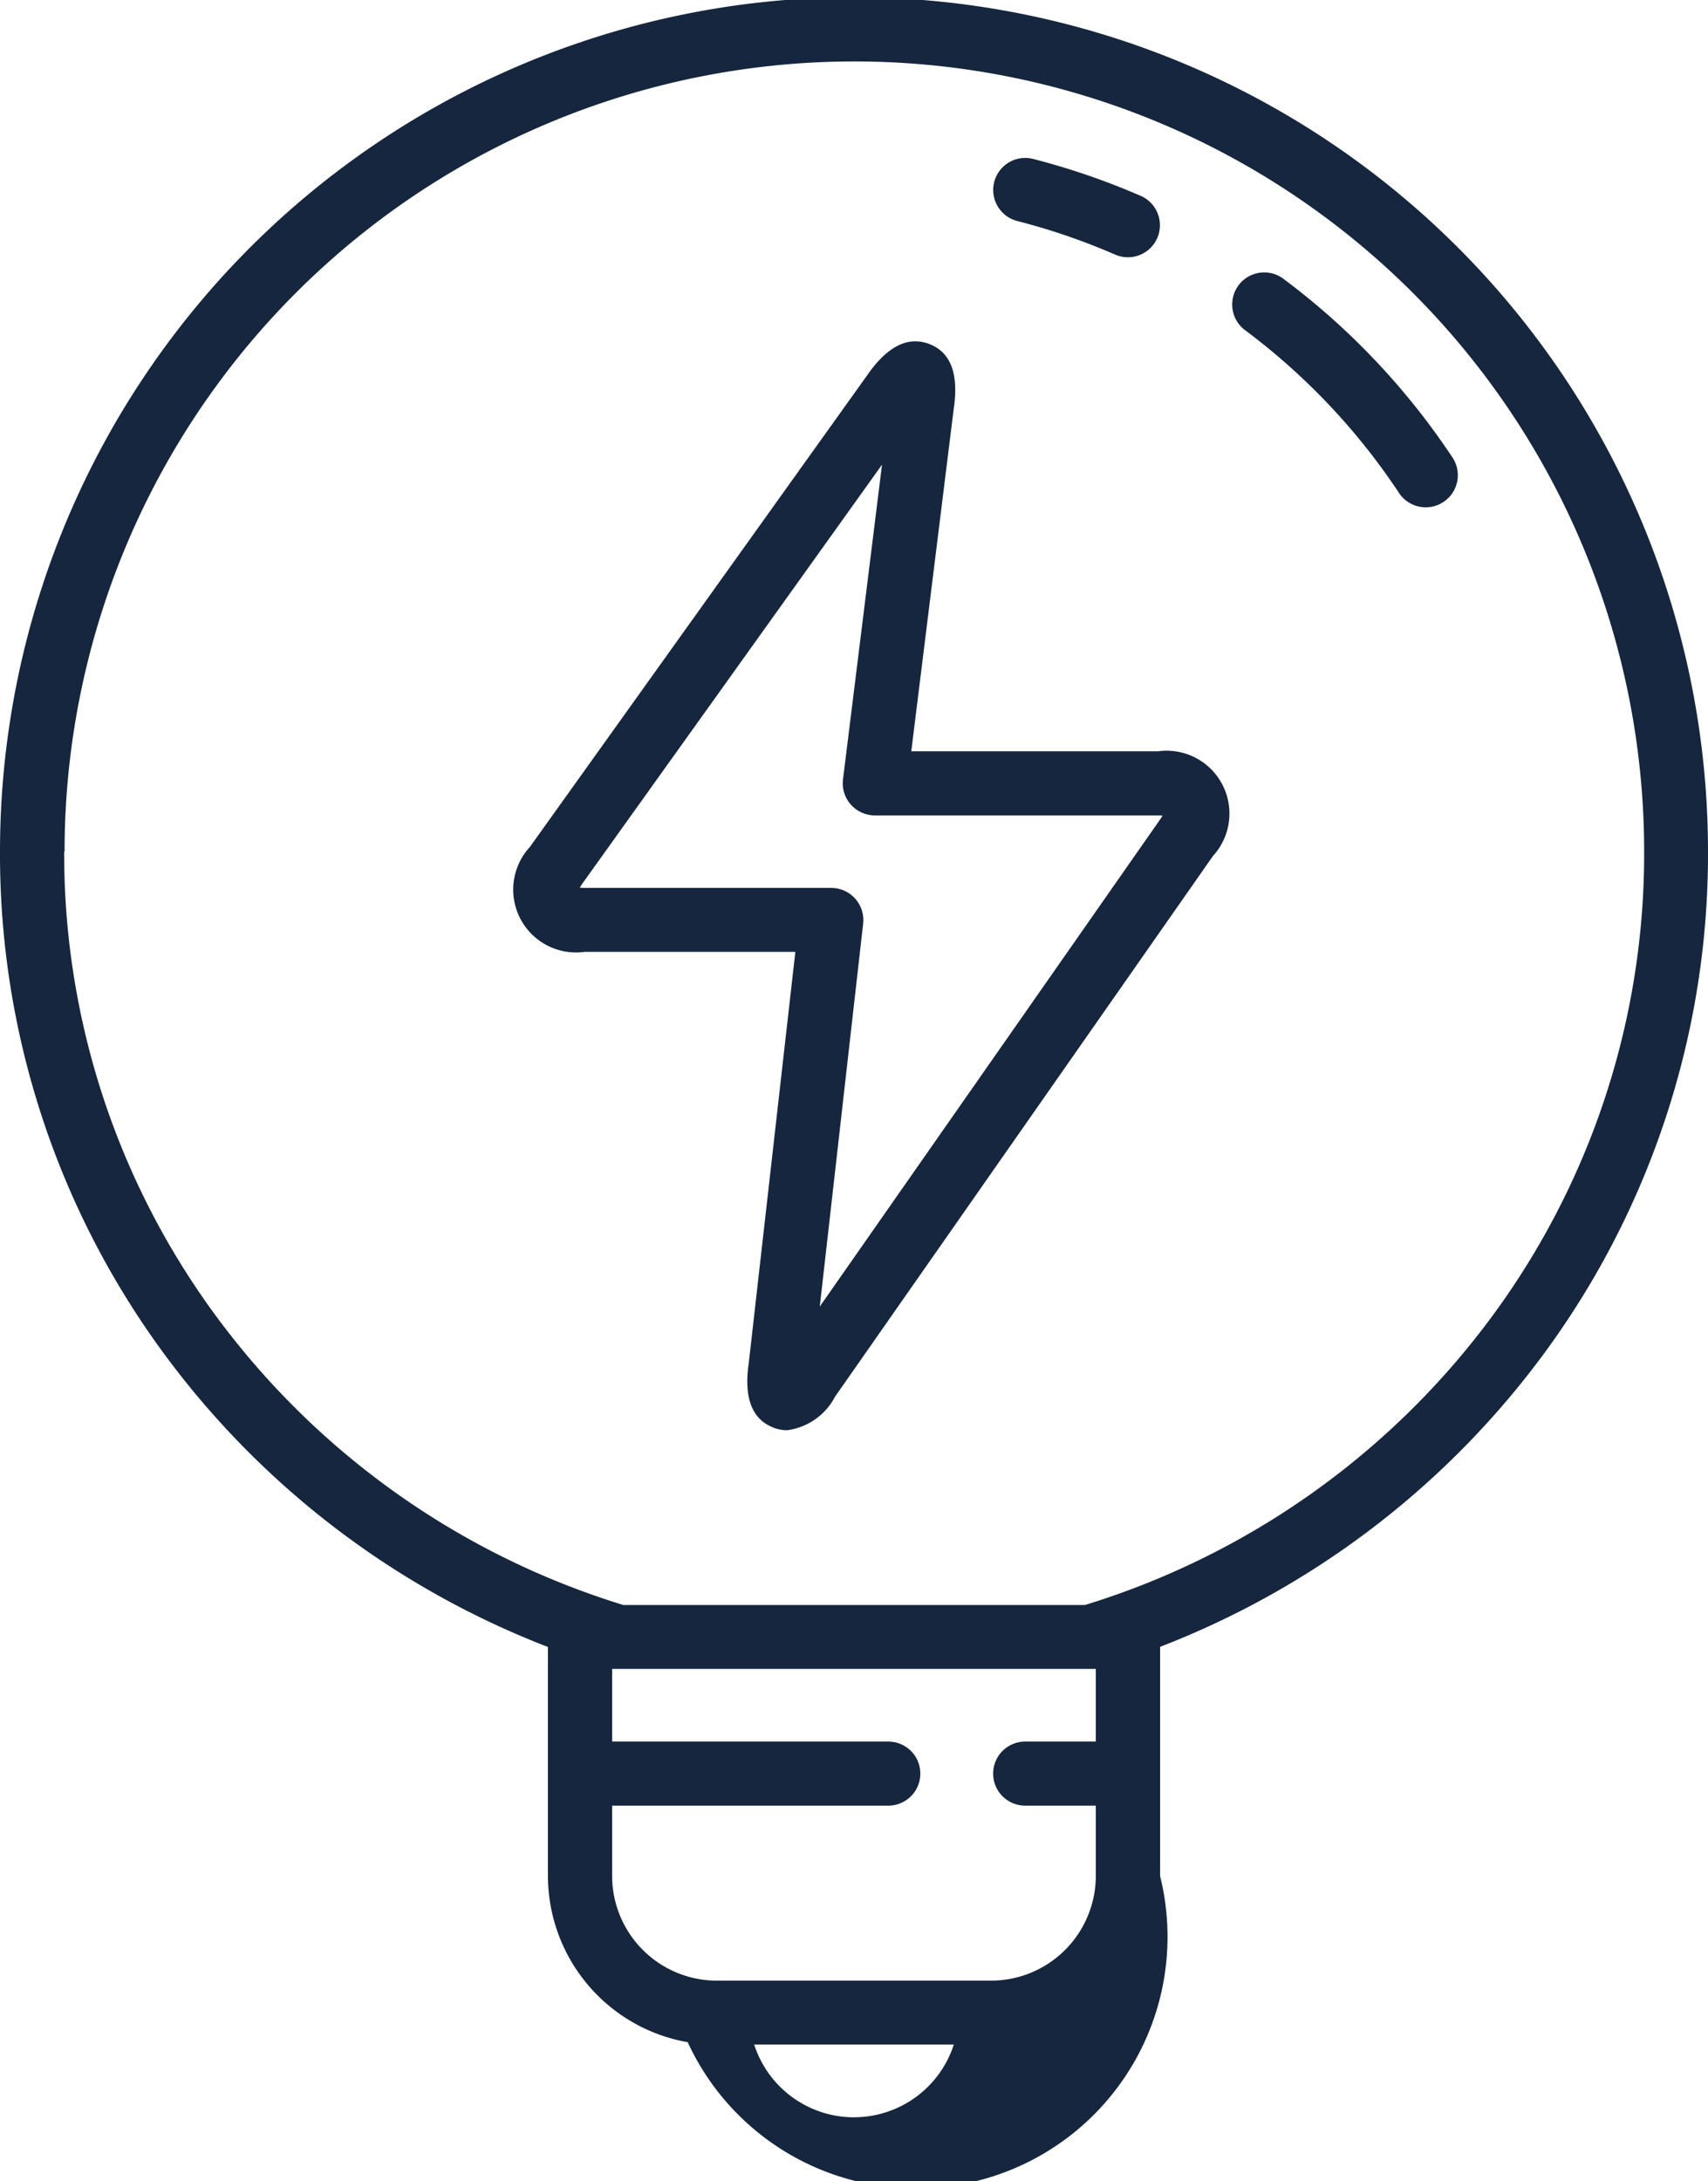
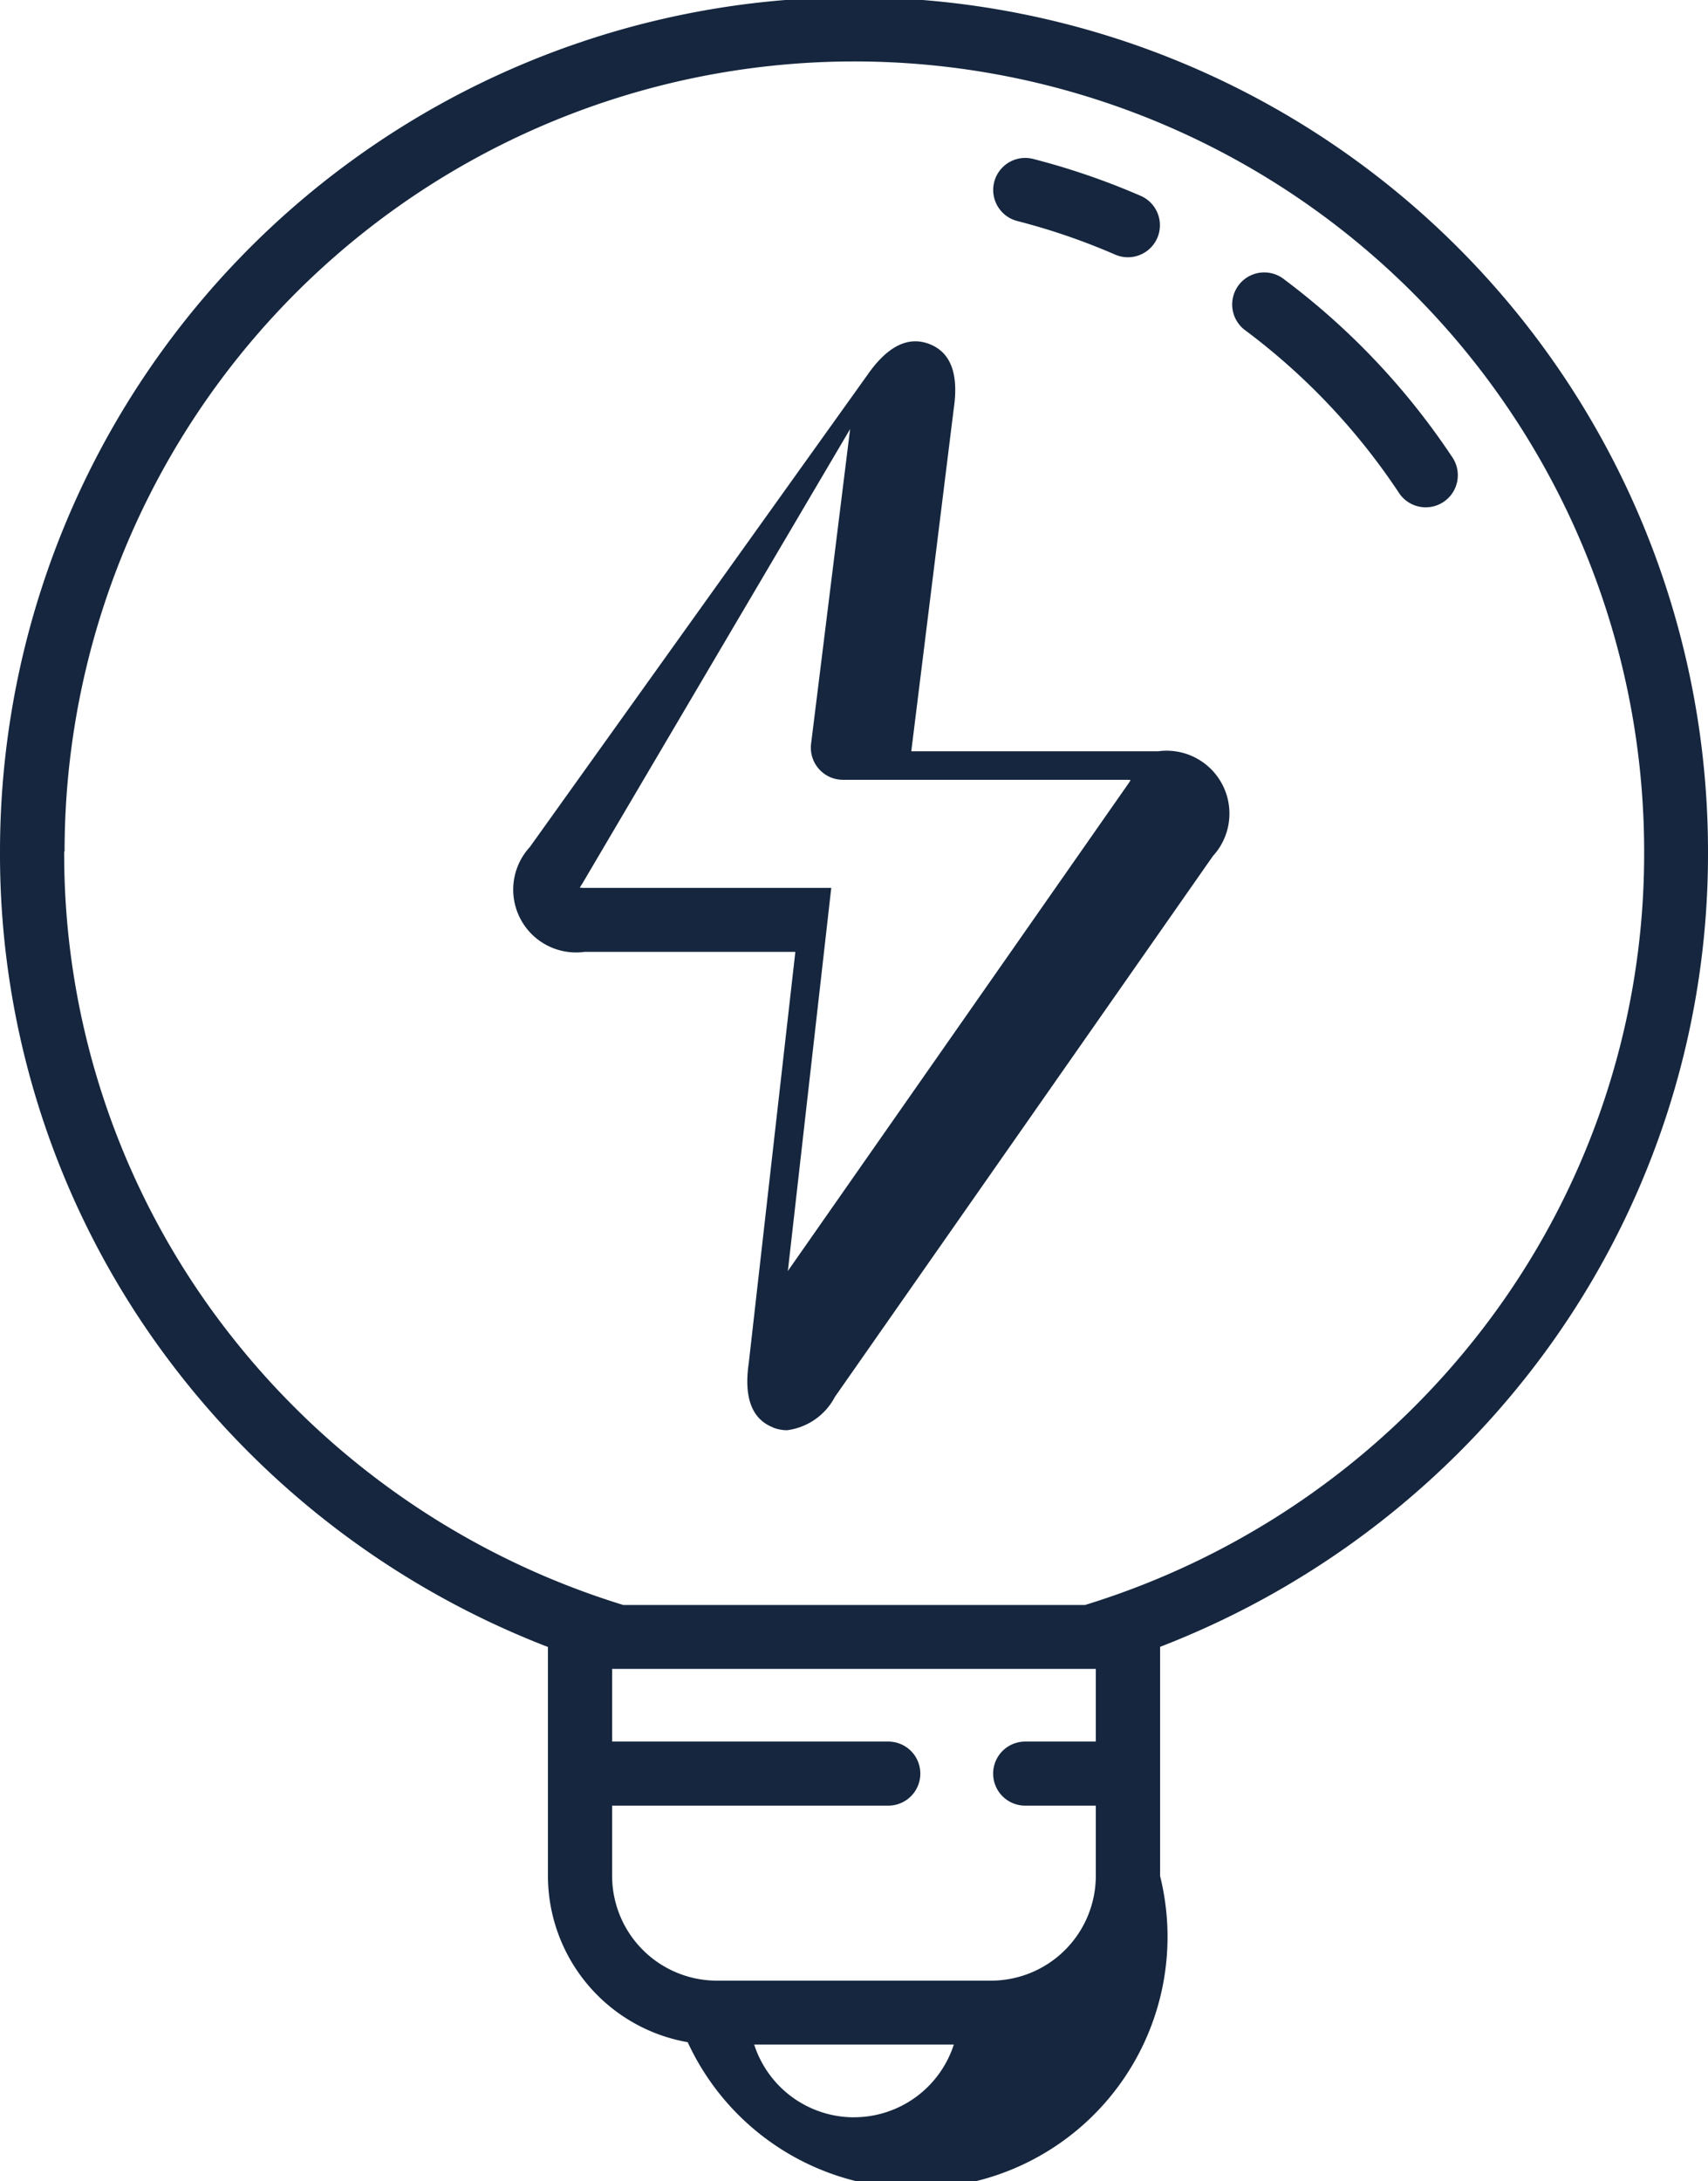
<svg xmlns="http://www.w3.org/2000/svg" width="47" height="60" viewBox="0 0 47 60">
-   <path id="Forma_1" data-name="Forma 1" d="M522.918,2760.17a4.65,4.65,0,0,1-3.84-4.567V2749.3a23.724,23.724,0,0,1-10.332-7.756A23.167,23.167,0,0,1,504,2727.422a23.5,23.5,0,0,1,47,0,23.172,23.172,0,0,1-4.747,14.12,23.741,23.741,0,0,1-10.33,7.754v6.306a6.92,6.92,0,0,1-13,4.567Zm4.582,2.066a2.889,2.889,0,0,0,2.747-2h-5.494A2.889,2.889,0,0,0,527.5,2762.237Zm-6.656-6.634a2.885,2.885,0,0,0,2.886,2.876h7.538a2.885,2.885,0,0,0,2.886-2.876v-1.938h-1.944a.881.881,0,1,1,0-1.762h1.944v-2H520.844v2h7.6a.881.881,0,1,1,0,1.762h-7.6Zm-15.078-28.181a21.431,21.431,0,0,0,4.388,13.056,21.918,21.918,0,0,0,11,7.669h12.7a21.917,21.917,0,0,0,11-7.668,21.431,21.431,0,0,0,4.389-13.057,21.733,21.733,0,0,0-43.466,0Zm19.5,15.837c-.579-.23-.8-.824-.662-1.767l1.282-11.311h-5.8a1.728,1.728,0,0,1-1.508-2.881l9.3-13c.547-.784,1.122-1.066,1.706-.834s.8.827.661,1.771l-1.169,9.427h6.792a1.729,1.729,0,0,1,1.508,2.882l-10.4,14.873a1.738,1.738,0,0,1-1.318.92A1.054,1.054,0,0,1,525.263,2743.26Zm-5.249-14.944c-.025.035-.045.069-.061.1a1.01,1.01,0,0,0,.125.007h6.793a.884.884,0,0,1,.878.979l-1.194,10.537,9.366-13.4a.9.9,0,0,0,.066-.106c-.035,0-.076-.005-.124-.005h-7.791a.883.883,0,0,1-.878-.989l1.074-8.658Zm22.491-10.741a17.982,17.982,0,0,0-4.226-4.478.882.882,0,1,1,1.061-1.408,19.759,19.759,0,0,1,4.64,4.917.883.883,0,0,1-1.475.97ZM534.683,2711a17.932,17.932,0,0,0-2.691-.923.881.881,0,1,1,.44-1.707,19.852,19.852,0,0,1,2.959,1.016.881.881,0,1,1-.708,1.614Z" transform="translate(-504 -2703.998)" fill="#15263e" />
+   <path id="Forma_1" data-name="Forma 1" d="M522.918,2760.17a4.65,4.65,0,0,1-3.84-4.567V2749.3a23.724,23.724,0,0,1-10.332-7.756A23.167,23.167,0,0,1,504,2727.422a23.5,23.5,0,0,1,47,0,23.172,23.172,0,0,1-4.747,14.12,23.741,23.741,0,0,1-10.33,7.754v6.306a6.92,6.92,0,0,1-13,4.567Zm4.582,2.066a2.889,2.889,0,0,0,2.747-2h-5.494A2.889,2.889,0,0,0,527.5,2762.237Zm-6.656-6.634a2.885,2.885,0,0,0,2.886,2.876h7.538a2.885,2.885,0,0,0,2.886-2.876v-1.938h-1.944a.881.881,0,1,1,0-1.762h1.944v-2H520.844v2h7.6a.881.881,0,1,1,0,1.762h-7.6Zm-15.078-28.181a21.431,21.431,0,0,0,4.388,13.056,21.918,21.918,0,0,0,11,7.669h12.7a21.917,21.917,0,0,0,11-7.668,21.431,21.431,0,0,0,4.389-13.057,21.733,21.733,0,0,0-43.466,0Zm19.5,15.837c-.579-.23-.8-.824-.662-1.767l1.282-11.311h-5.8a1.728,1.728,0,0,1-1.508-2.881l9.3-13c.547-.784,1.122-1.066,1.706-.834s.8.827.661,1.771l-1.169,9.427h6.792a1.729,1.729,0,0,1,1.508,2.882l-10.4,14.873a1.738,1.738,0,0,1-1.318.92A1.054,1.054,0,0,1,525.263,2743.26Zm-5.249-14.944c-.025.035-.045.069-.061.1a1.01,1.01,0,0,0,.125.007h6.793l-1.194,10.537,9.366-13.4a.9.9,0,0,0,.066-.106c-.035,0-.076-.005-.124-.005h-7.791a.883.883,0,0,1-.878-.989l1.074-8.658Zm22.491-10.741a17.982,17.982,0,0,0-4.226-4.478.882.882,0,1,1,1.061-1.408,19.759,19.759,0,0,1,4.64,4.917.883.883,0,0,1-1.475.97ZM534.683,2711a17.932,17.932,0,0,0-2.691-.923.881.881,0,1,1,.44-1.707,19.852,19.852,0,0,1,2.959,1.016.881.881,0,1,1-.708,1.614Z" transform="translate(-504 -2703.998)" fill="#15263e" />
</svg>